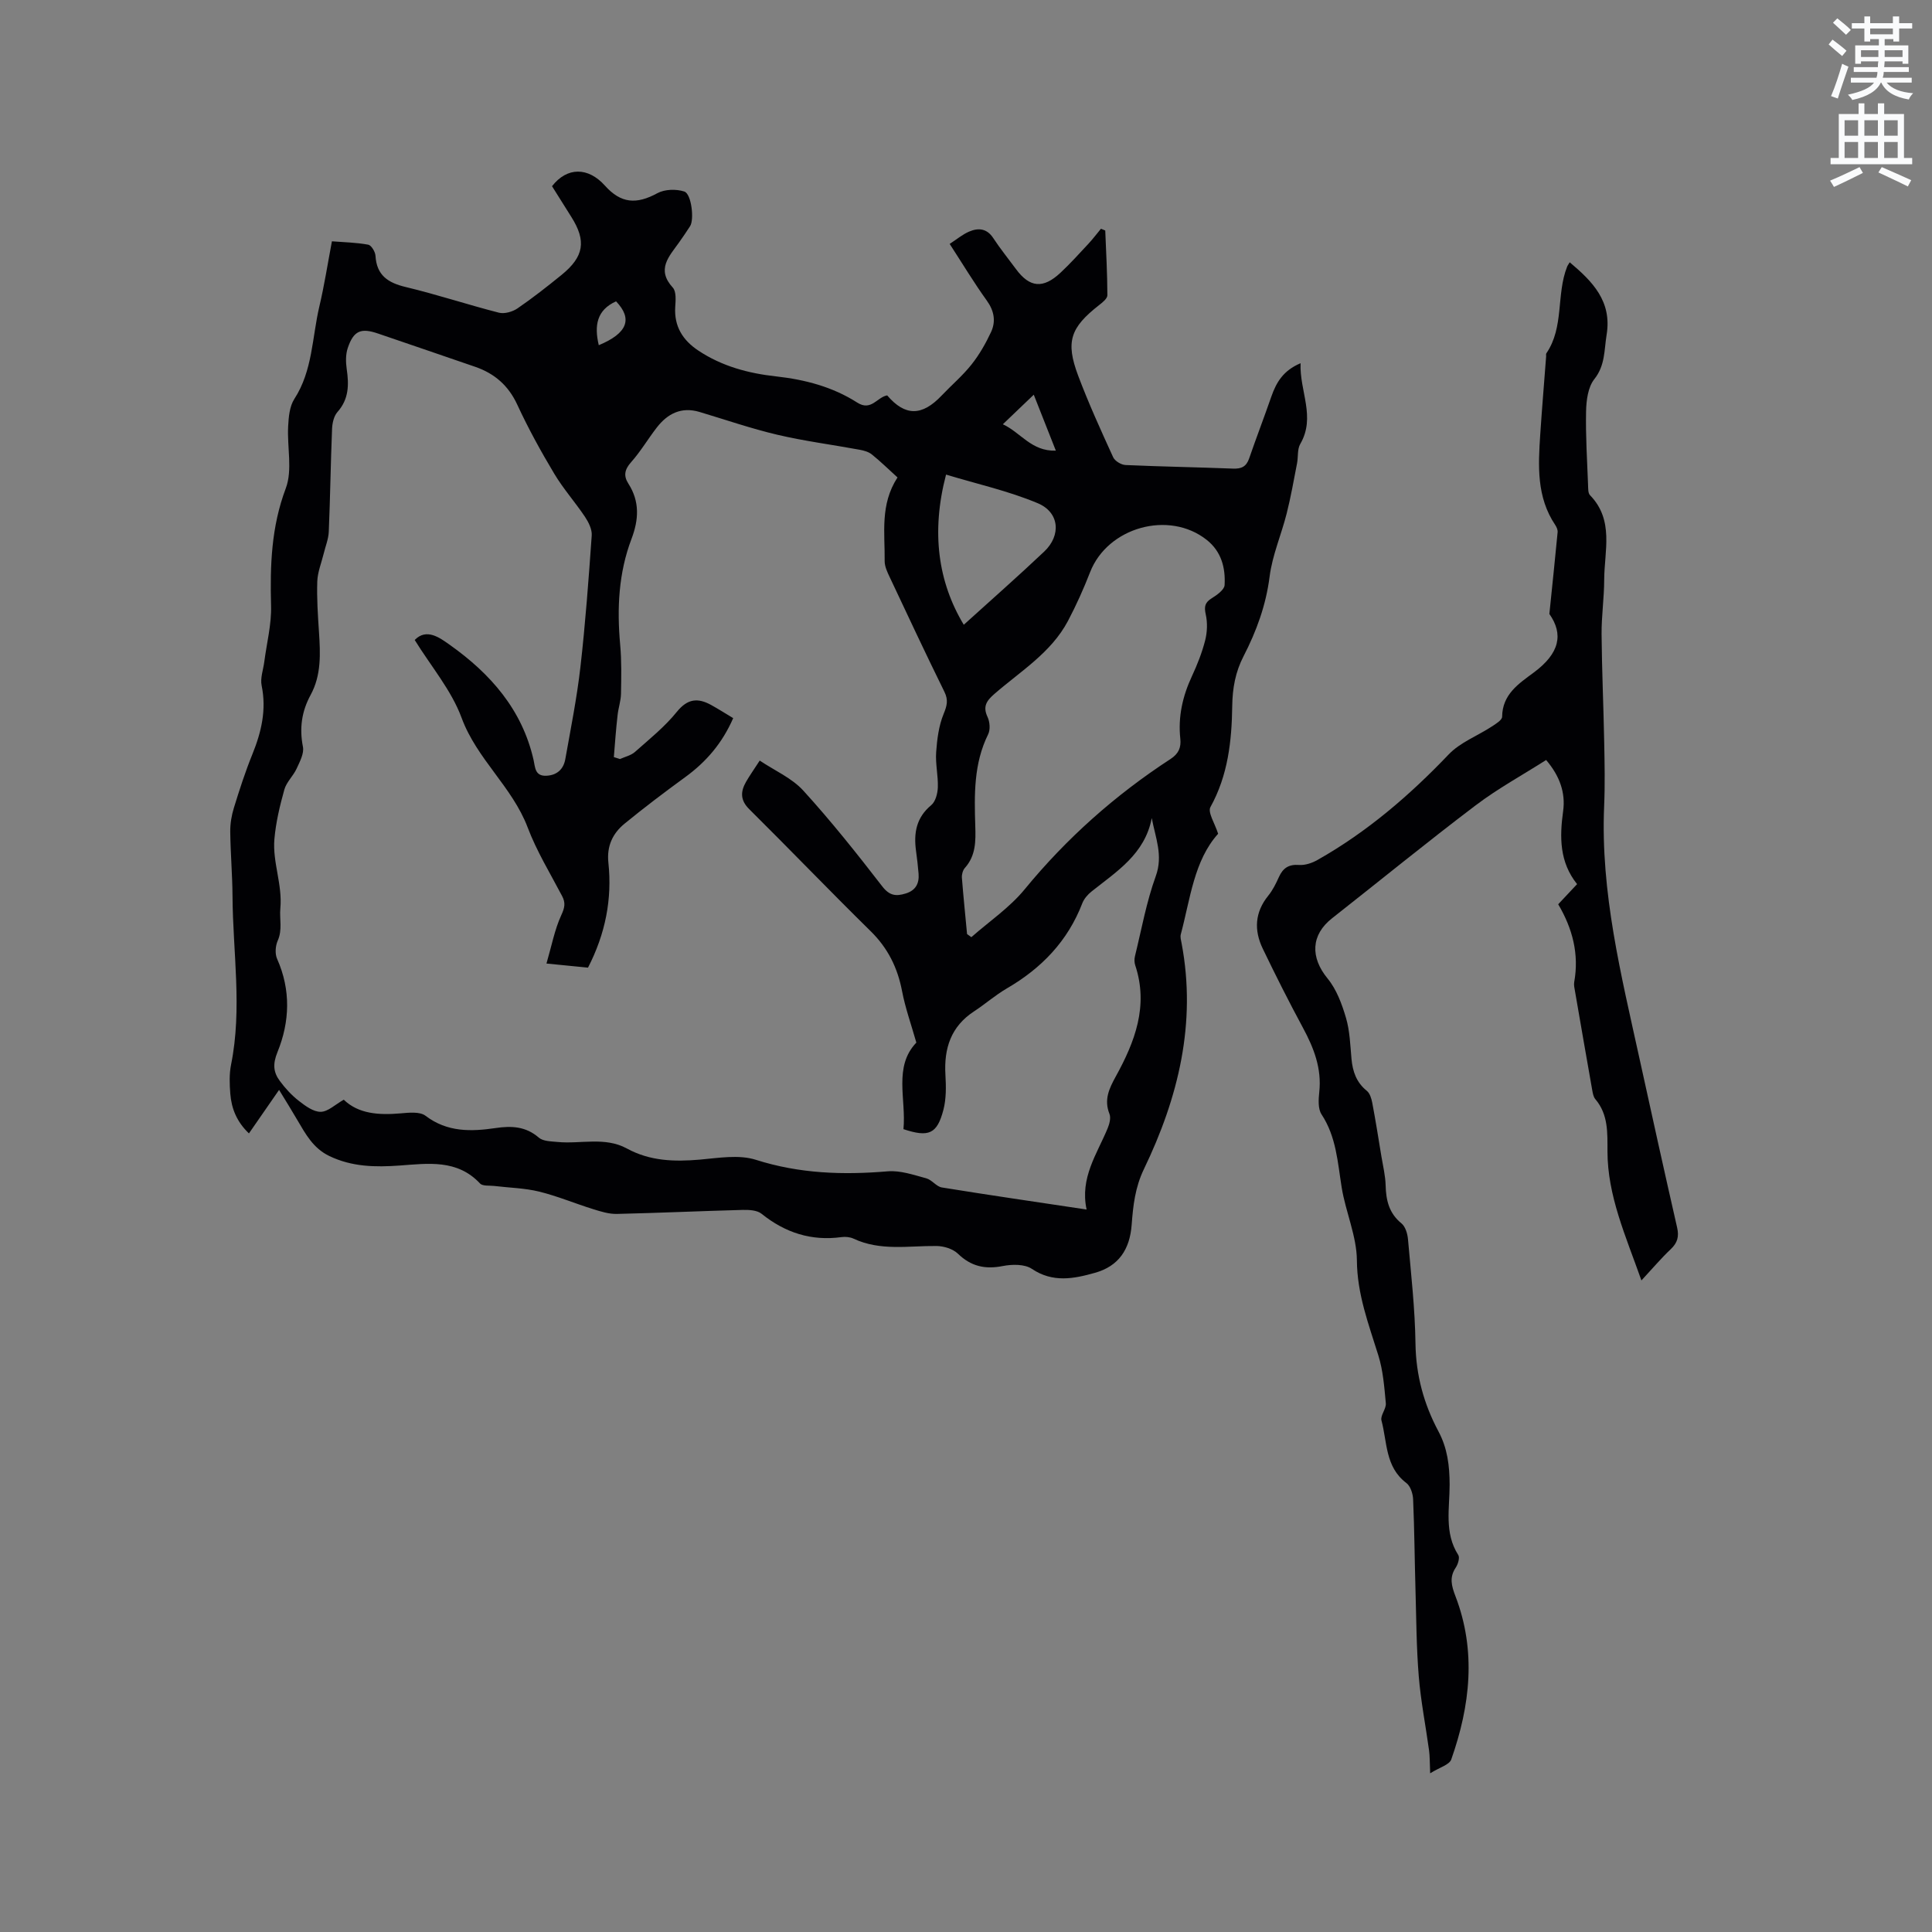
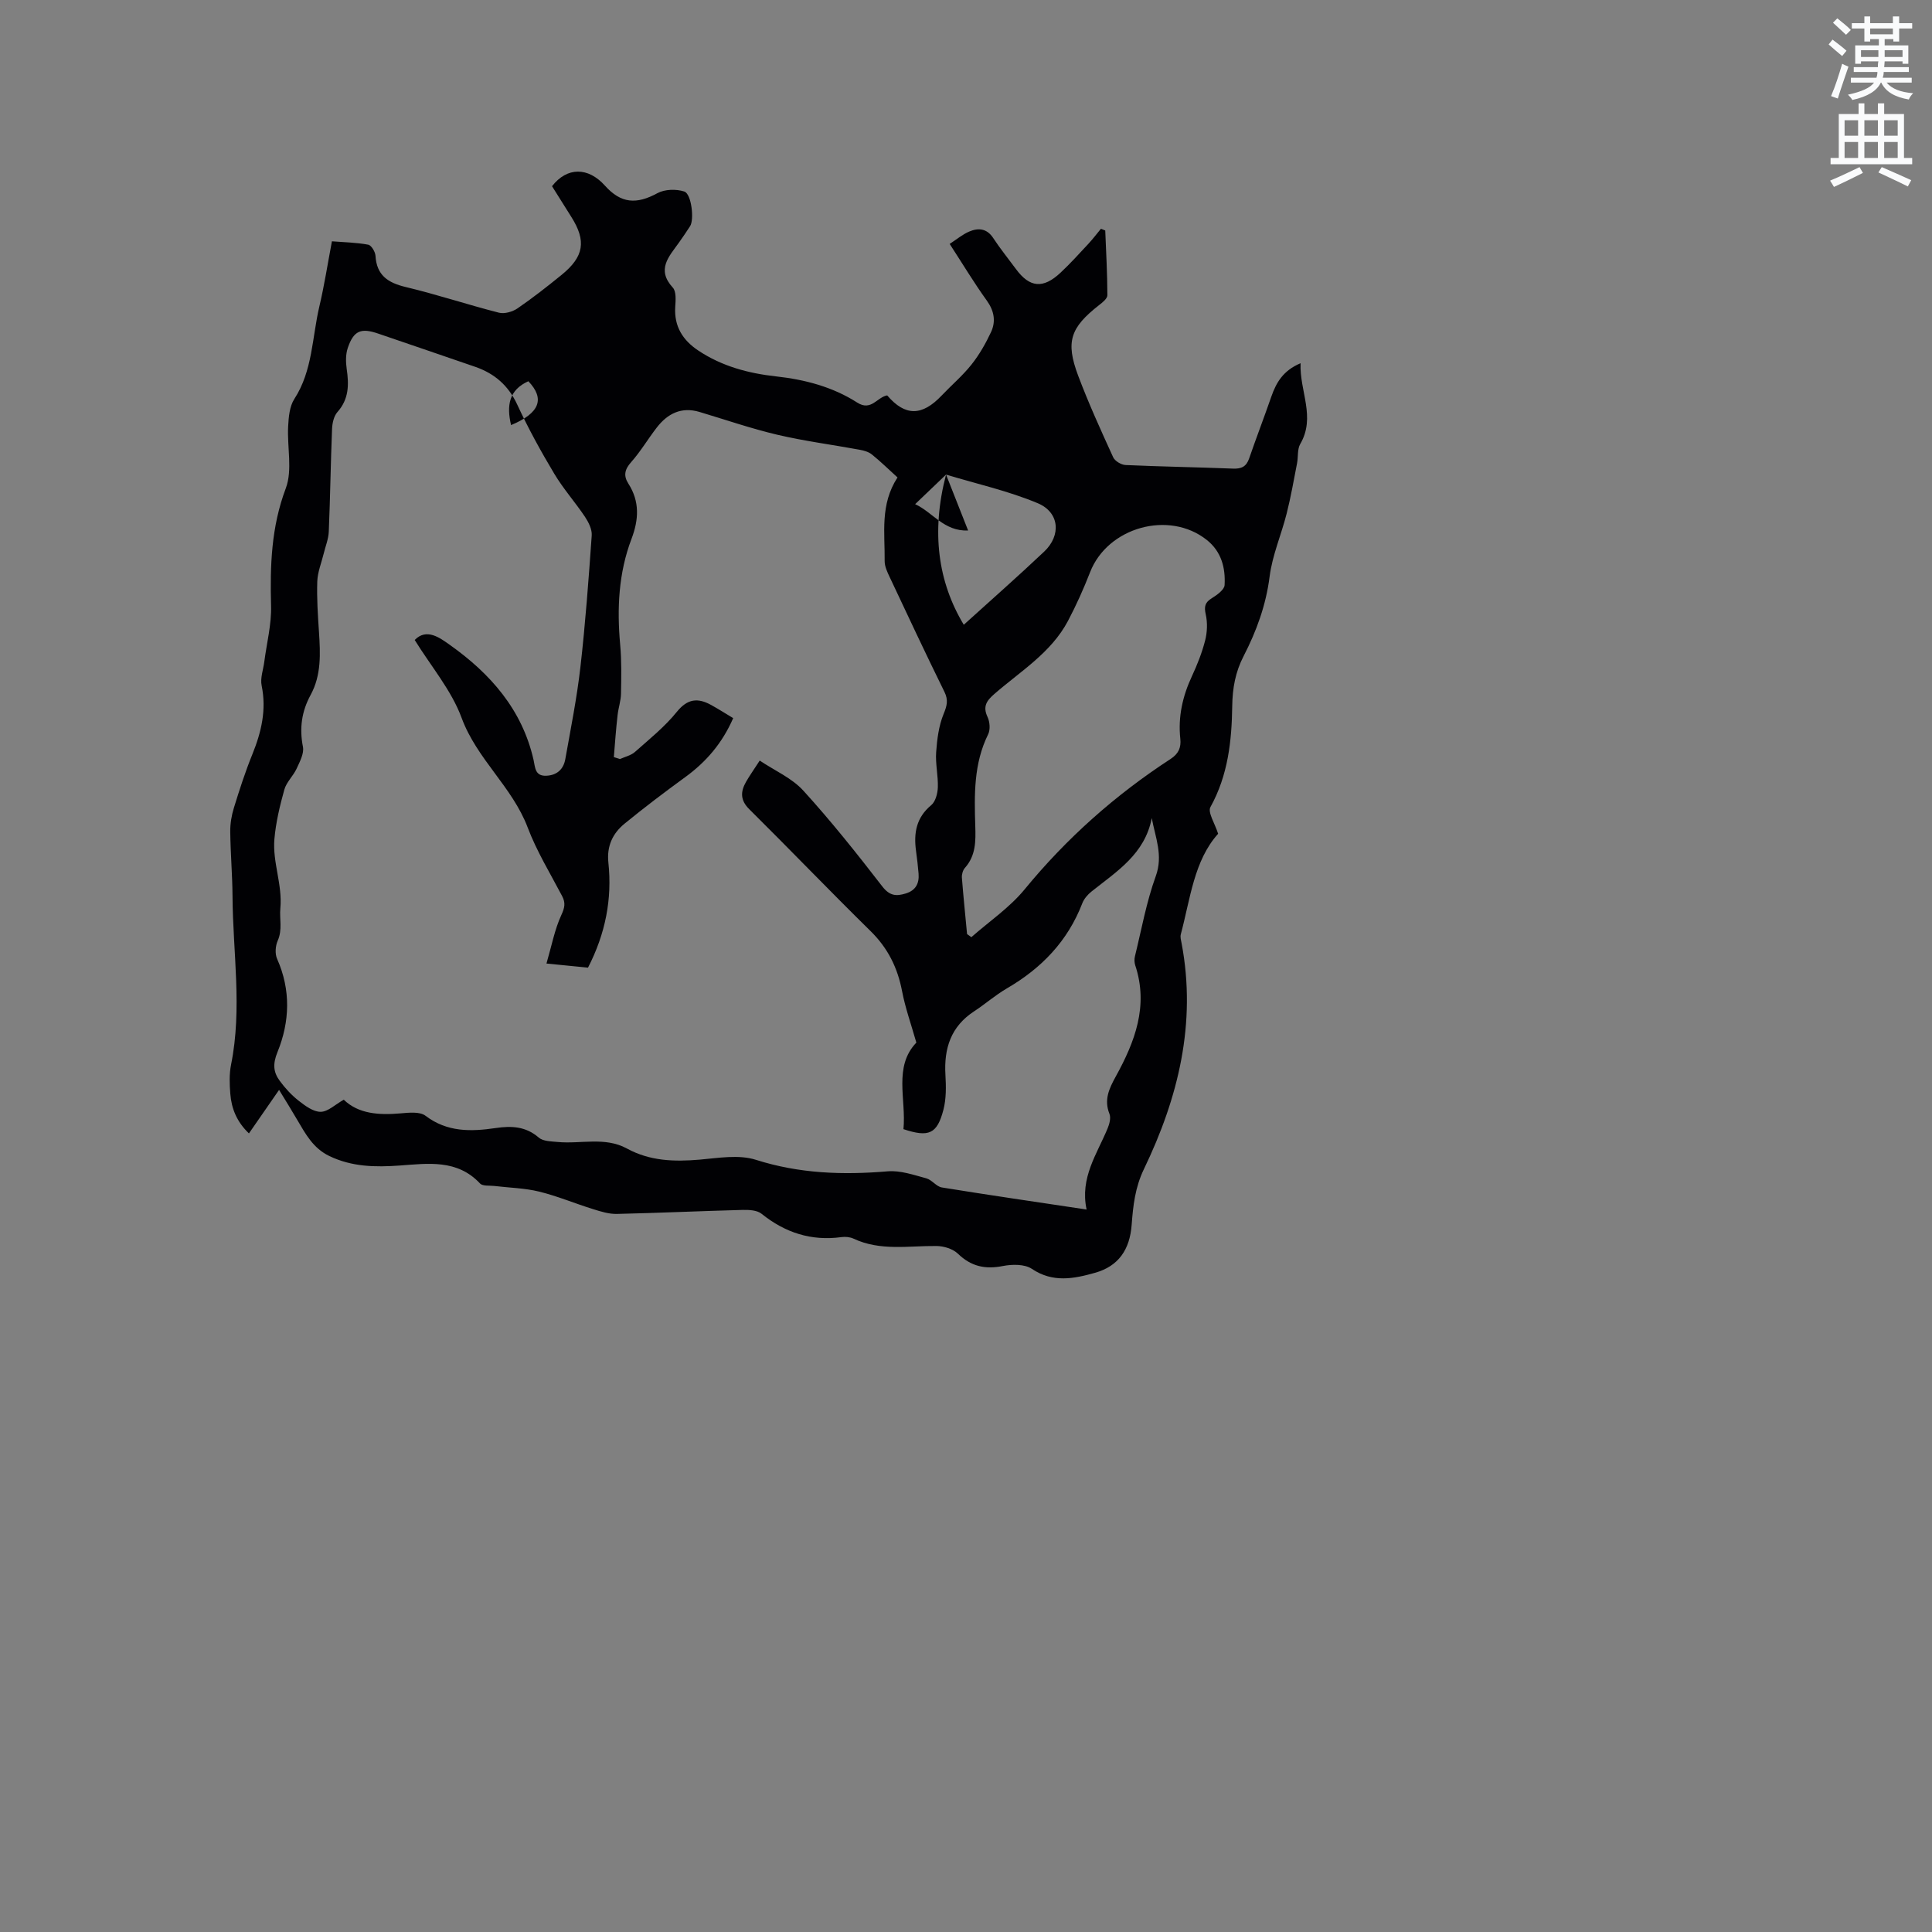
<svg xmlns="http://www.w3.org/2000/svg" enable-background="new 0 0 400 400" viewBox="0 0 400 400">
  <rect x="0" y="0" width="400" height="400" fill="#808080" stroke="none" />
  <path d="m378.6 9.2.8-1c.9.7 1.9 1.4 2.9 2.3l-.9 1.1c-1.1-.9-2-1.7-2.8-2.4zm.5 10.7c.9-2.1 1.6-4.3 2.3-6.7.4.2.8.4 1.3.6-.7 2.1-1.5 4.3-2.2 6.6zm.4-15.2.9-.9c1 .8 2 1.6 2.8 2.4l-1 1c-1-.9-1.9-1.8-2.7-2.5zm12.5-1.3h1.2v1.4h2.7v1.1h-2.7v2.7h-1.2v-.5h-1.8v1.3h4.9v3.8h-1.2v-.5h-3.7c0 .4-.1.9-.1 1.2h5.1v1h-5.2c0 .5-.1.9-.2 1.2h6v1h-5.2c1.1 1.3 2.9 2 5.5 2.2-.4.4-.7.8-.9 1.3-2.9-.5-4.8-1.6-5.7-3.5h-.1c-.8 1.7-2.7 2.9-5.9 3.6-.2-.4-.6-.8-.9-1.1 2.8-.6 4.6-1.4 5.4-2.5h-4.8v-1h5.3c.1-.3.2-.7.2-1.2h-4.9v-1h5c0-.4 0-.8.1-1.2h-3.6v.5h-1.2v-3.8h4.9v-1.3h-1.8v.5h-1.2v-2.7h-2.6v-1.1h2.6v-1.4h1.2v1.4h4.7v-1.4zm-6.7 8.4h3.6c0-.4 0-.9 0-1.4h-3.6zm1.9-4.7h4.7v-1.2h-4.7zm6.7 3.3h-3.7v1.4h3.7z" fill="#fafbfc" />
  <path d="m384.7 21.4h1.3v2.2h2.8v-2.2h1.3v2.2h4.1v9.1h1.7v1.3h-16.9v-1.3h1.7v-9.1h4.1v-2.2zm.3 13.2.7 1.2c-1.8.9-3.8 1.9-6 2.9-.2-.4-.5-.8-.8-1.3 2.4-1 4.4-2 6.1-2.8zm-3.1-6.5h2.8v-3.2h-2.8zm0 4.6h2.8v-3.3h-2.8zm4.1-4.6h2.8v-3.2h-2.8zm0 4.6h2.8v-3.3h-2.8zm3.6 1.9c2.1.9 4.1 1.8 6.1 2.7l-.7 1.3c-2.2-1.1-4.2-2-6.1-2.9zm3.3-9.7h-2.8v3.2h2.8zm-2.8 7.8h2.8v-3.3h-2.8z" fill="#fafbfc" />
  <g fill="#010104">
-     <path d="m57.78 225.65c-2.24 3.23-4.16 6-6.24 9.01-2.5-2.38-3.62-5.13-3.86-8.22-.16-1.99-.23-4.08.16-6.02 2.34-11.62.37-23.25.3-34.88-.03-4.45-.42-8.9-.47-13.35-.02-1.65.27-3.37.76-4.95 1.15-3.74 2.36-7.48 3.83-11.1 1.86-4.6 2.94-9.19 1.91-14.2-.32-1.55.34-3.29.55-4.94.5-3.86 1.51-7.73 1.4-11.57-.22-8.3.03-16.32 3.05-24.33 1.43-3.8.25-8.55.49-12.86.1-1.91.29-4.11 1.28-5.64 3.81-5.88 3.66-12.73 5.18-19.16 1.02-4.32 1.7-8.72 2.6-13.48 2.57.2 5.09.25 7.52.7.64.12 1.45 1.47 1.5 2.29.24 4.06 2.58 5.6 6.28 6.48 6.48 1.55 12.82 3.66 19.28 5.31 1.15.29 2.81-.19 3.84-.89 3.14-2.15 6.15-4.52 9.11-6.92 4.68-3.8 5.18-7.05 2.03-12.03-1.35-2.14-2.69-4.28-3.99-6.35 3.13-4.02 7.48-3.99 10.96-.11 3.31 3.69 6.5 3.93 10.87 1.55 1.51-.82 3.88-.88 5.55-.34 1.5.48 2.09 5.81 1.21 7.17-.75 1.16-1.52 2.3-2.32 3.42-2.04 2.87-4.72 5.54-1.26 9.31.74.81.59 2.64.5 3.98-.26 4.04 1.56 6.91 4.78 9.05 4.88 3.25 10.37 4.72 16.12 5.35 5.97.66 11.71 2.17 16.78 5.42 2.89 1.85 4.11-1.13 6.2-1.49 3.71 4.34 7.21 4.34 11.3.01 2.04-2.15 4.34-4.1 6.17-6.41 1.61-2.03 2.94-4.36 4.04-6.72 1.02-2.21.65-4.38-.89-6.52-2.65-3.68-4.99-7.58-7.68-11.72 1.44-.93 2.65-1.97 4.05-2.56 1.88-.8 3.65-.67 4.97 1.35 1.45 2.21 3.13 4.28 4.7 6.41 2.84 3.86 5.62 4.14 9.23.76 2.01-1.88 3.86-3.93 5.74-5.95.93-1 1.76-2.1 2.63-3.15.3.12.6.24.89.36.18 4.47.43 8.94.44 13.41 0 .69-1.02 1.5-1.73 2.05-5.93 4.65-6.96 7.55-4.33 14.57 2.16 5.74 4.71 11.34 7.26 16.92.36.79 1.67 1.57 2.57 1.61 7.41.33 14.82.45 22.23.74 1.73.07 2.76-.39 3.35-2.1 1.48-4.29 3.11-8.53 4.6-12.82 1.01-2.88 2.42-5.37 6.05-6.9-.24 5.8 3.2 11.11-.07 16.73-.63 1.09-.4 2.66-.66 4-.68 3.47-1.28 6.96-2.15 10.39-1.1 4.37-2.97 8.62-3.53 13.05-.75 5.92-2.72 11.3-5.39 16.48-1.7 3.29-2.3 6.64-2.35 10.34-.1 7.21-.87 14.33-4.51 20.9-.61 1.1.92 3.39 1.59 5.53-5 5.56-5.75 13.43-7.73 20.83-.15.57.05 1.25.17 1.87 3.12 16.52-.7 31.98-7.79 46.7-1.86 3.86-2.25 7.6-2.55 11.55-.38 5.12-2.7 8.58-7.59 9.95-4.36 1.23-8.73 2.11-13.08-.82-1.49-1-4.09-.96-6.02-.58-3.66.72-6.56.08-9.29-2.56-1.04-1-2.91-1.57-4.42-1.59-5.77-.06-11.62 1.09-17.18-1.52-.73-.34-1.69-.43-2.5-.32-6.26.85-11.67-.91-16.56-4.84-.92-.74-2.58-.82-3.89-.79-8.68.23-17.36.63-26.04.83-1.64.04-3.33-.49-4.93-.99-3.74-1.16-7.38-2.7-11.17-3.63-3.01-.74-6.19-.79-9.3-1.17-1-.12-2.39.07-2.94-.51-4.73-5.06-10.79-4.14-16.63-3.72-5.05.36-9.87.29-14.58-1.97-3.34-1.61-4.89-4.52-6.61-7.43-1.15-1.98-2.37-3.94-3.79-6.26zm69.31-68.9c.42.13.85.27 1.27.4 1.04-.47 2.27-.74 3.09-1.46 3-2.66 6.19-5.22 8.69-8.32 2.22-2.74 4.34-2.92 7.08-1.42 1.54.85 3.02 1.8 4.58 2.73-2.28 5.23-5.62 9.07-9.91 12.2-4.27 3.11-8.49 6.3-12.58 9.65-2.46 2.01-3.72 4.65-3.35 8.08.8 7.53-.61 14.71-4.22 21.73-2.45-.24-5.02-.5-8.6-.85 1.09-3.75 1.7-7.04 3.06-10 .71-1.54.94-2.54.17-3.99-2.46-4.69-5.26-9.26-7.12-14.18-3.19-8.42-10.53-14.15-13.68-22.7-2.1-5.7-6.31-10.63-9.71-16.12 2.46-2.52 5.19-.46 7.28 1.02 8.4 5.96 14.97 13.4 17.33 23.82.34 1.49.25 3.36 2.61 3.27 2.25-.09 3.59-1.36 3.96-3.44 1.13-6.34 2.4-12.68 3.13-19.07 1.03-9.05 1.7-18.15 2.34-27.24.09-1.25-.65-2.73-1.39-3.85-2.04-3.05-4.52-5.83-6.39-8.97-2.77-4.63-5.38-9.38-7.64-14.27-1.83-3.96-4.7-6.43-8.66-7.81-6.7-2.33-13.42-4.58-20.12-6.89-3.56-1.23-5.09-.64-6.31 2.98-.45 1.33-.42 2.92-.22 4.33.48 3.26.47 6.25-1.92 8.93-.74.84-1.06 2.28-1.11 3.47-.29 7.1-.38 14.2-.68 21.3-.06 1.52-.69 3.02-1.05 4.53-.47 1.92-1.26 3.83-1.33 5.76-.12 3.48.12 6.99.35 10.47.29 4.48.51 8.93-1.73 13.04-1.85 3.4-2.35 6.88-1.59 10.74.27 1.38-.66 3.1-1.32 4.54-.7 1.51-2.1 2.77-2.53 4.32-.94 3.36-1.76 6.8-2.06 10.26-.41 4.79 1.7 9.39 1.23 14.35-.2 2.16.47 4.4-.54 6.66-.48 1.08-.6 2.72-.13 3.77 2.88 6.46 2.63 13.03.08 19.3-1.02 2.51-.85 4.18.49 5.99 1.12 1.52 2.45 2.96 3.94 4.12 1.33 1.04 3.01 2.28 4.52 2.26 1.5-.02 2.99-1.5 4.77-2.51 3.06 2.96 7.3 3.22 11.77 2.83 1.72-.15 3.98-.4 5.16.5 4.5 3.42 9.42 3.29 14.52 2.54 3.24-.48 6.23-.37 8.93 1.98.89.77 2.54.77 3.86.9 4.79.47 9.82-1.13 14.37 1.35 4.79 2.62 9.82 2.76 15.09 2.31 3.87-.34 8.1-1.09 11.64.04 9.02 2.87 18.03 3.16 27.29 2.38 2.61-.22 5.37.75 7.98 1.45 1.16.31 2.07 1.7 3.22 1.89 9.79 1.59 19.61 3.01 29.97 4.57-1.42-6.58 2.15-11.48 4.35-16.8.38-.91.71-2.17.38-3-1.16-2.93-.08-5.22 1.3-7.73 3.96-7.18 6.83-14.62 4.04-23.03-.19-.57-.21-1.29-.06-1.88 1.36-5.55 2.37-11.23 4.31-16.58 1.56-4.3-.07-7.93-.83-12.03-1.43 7.47-7.26 11.05-12.45 15.19-.8.63-1.57 1.52-1.93 2.45-3.02 7.85-8.46 13.47-15.64 17.64-2.37 1.38-4.46 3.23-6.77 4.74-4.8 3.14-6.25 7.67-5.93 13.14.14 2.4.18 4.93-.41 7.22-1.31 5.04-3.03 5.77-8.28 4.03.6-6.19-2.11-12.93 2.67-17.92-1.09-3.83-2.3-7.2-2.96-10.67-.93-4.85-2.94-8.9-6.5-12.4-8.47-8.32-16.69-16.89-25.13-25.25-1.9-1.88-1.82-3.65-.67-5.67.72-1.26 1.57-2.45 2.83-4.4 3.09 2.07 6.65 3.61 9.02 6.21 5.77 6.33 11.11 13.05 16.35 19.83 1.51 1.96 2.86 2.09 4.85 1.48 2.09-.64 2.83-2.09 2.67-4.11-.13-1.58-.31-3.16-.53-4.74-.5-3.67.05-6.87 3.15-9.44.89-.74 1.32-2.41 1.37-3.68.08-2.42-.52-4.88-.35-7.28.19-2.67.54-5.47 1.54-7.91.7-1.71 1.02-2.87.17-4.6-3.88-7.88-7.61-15.84-11.35-23.79-.49-1.03-1.03-2.19-1.02-3.29.07-5.76-1-11.68 2.66-17.3-1.84-1.67-3.5-3.3-5.31-4.76-.67-.54-1.63-.81-2.5-.97-5.69-1.05-11.44-1.79-17.07-3.11-5.44-1.28-10.75-3.12-16.11-4.72-3.76-1.12-6.61.33-8.86 3.24-1.81 2.34-3.33 4.93-5.29 7.14-1.36 1.52-1.63 2.83-.58 4.46 2.37 3.7 2.16 7.44.65 11.43-2.69 7.07-3.03 14.44-2.35 21.92.31 3.37.23 6.78.17 10.17-.03 1.46-.54 2.91-.7 4.37-.34 2.91-.54 5.83-.78 8.73zm73.13 36.64c.3.21.6.42.89.64 3.71-3.27 7.93-6.12 11.03-9.9 8.7-10.6 18.77-19.54 30.21-26.99 1.65-1.08 2.22-2.35 2.02-4.21-.49-4.54.48-8.8 2.4-12.92 1.11-2.39 2.1-4.89 2.75-7.44.43-1.7.5-3.65.12-5.35-.36-1.62-.19-2.47 1.24-3.36 1.08-.67 2.61-1.76 2.66-2.73.2-3.57-.66-6.94-3.7-9.35-7.81-6.19-20.53-2.63-24.15 6.69-1.34 3.44-2.86 6.83-4.58 10.09-3.49 6.59-9.83 10.41-15.24 15.12-1.62 1.41-2.43 2.58-1.41 4.76.48 1.02.6 2.63.12 3.6-3 6.06-2.86 12.5-2.66 18.97.1 3.1.13 6.13-2.14 8.67-.44.49-.68 1.37-.63 2.04.3 3.89.71 7.78 1.07 11.67zm-4.35-95.13c-3.13 11.93-1.64 22.28 3.67 31.09 5.57-5.05 11.21-10 16.65-15.15 3.55-3.36 3.18-8.13-1.35-10.02-6.03-2.53-12.52-3.97-18.97-5.92zm18.16-16.54c-2.23 2.13-4.17 3.99-6.4 6.12 3.71 1.71 5.92 5.64 10.97 5.46-1.61-4.09-3.04-7.69-4.57-11.58zm-90.06-10.25c5.97-2.48 7.04-5.46 3.58-9.08-4.01 1.8-4.54 5.02-3.58 9.08z" />
-     <path d="m322.61 187.22c1.33-1.42 2.55-2.72 3.91-4.17-3.65-4.55-3.64-9.71-2.89-15.12.53-3.82-.73-7.31-3.52-10.58-4.88 3.11-10.01 5.91-14.61 9.4-10.04 7.6-19.8 15.58-29.7 23.36-4.41 3.46-4.53 8.11-.93 12.49 1.85 2.25 2.96 5.28 3.8 8.13.8 2.71.88 5.64 1.14 8.48.24 2.64 1.02 4.9 3.18 6.64.63.51.95 1.59 1.12 2.46.7 3.7 1.29 7.42 1.9 11.14.33 1.98.82 3.97.87 5.96.08 3.11.7 5.78 3.28 7.88.82.67 1.25 2.15 1.35 3.3.63 7.18 1.45 14.37 1.55 21.56.09 6.56 1.73 12.54 4.76 18.21 1.86 3.48 2.3 7.11 2.31 11.01.01 4.89-1.16 9.98 1.79 14.58.35.54-.05 1.88-.51 2.58-1.37 2.03-.9 3.79-.08 5.93 4.36 11.35 3.06 22.67-.86 33.81-.39 1.12-2.43 1.65-4.37 2.87-.1-2.28-.06-3.53-.23-4.75-.7-5.11-1.71-10.19-2.13-15.32-.49-5.97-.51-11.99-.68-17.99-.18-6.22-.22-12.45-.49-18.67-.05-1.17-.55-2.74-1.41-3.38-4.38-3.3-3.94-8.45-5.14-12.93-.28-1.03 1-2.4.9-3.56-.31-3.33-.56-6.75-1.55-9.92-2-6.45-4.39-12.64-4.44-19.67-.04-5.04-2.33-10.02-3.15-15.1-.84-5.22-1.11-10.48-4.17-15.13-.76-1.16-.63-3.1-.47-4.63.53-4.89-1.12-9.11-3.38-13.3-2.91-5.39-5.66-10.86-8.32-16.38-1.83-3.81-1.66-7.52 1.14-10.97.92-1.14 1.6-2.51 2.2-3.85.84-1.86 2.02-2.67 4.17-2.51 1.26.09 2.72-.4 3.85-1.05 10.24-5.79 19.03-13.34 27.13-21.83 2.38-2.5 5.96-3.84 8.94-5.79.83-.54 2.13-1.33 2.13-2.02.05-4.66 3.46-6.86 6.56-9.16 5.36-3.97 6.17-7.93 3.22-12.12.65-6.37 1.21-11.65 1.71-16.94.04-.47-.21-1.05-.49-1.47-3.89-5.78-3.54-12.26-3.11-18.74.36-5.39.81-10.78 1.22-16.17.02-.21-.06-.48.04-.63 3.72-5.43 2.02-12.16 4.3-17.93.1-.26.29-.5.54-.93 4.75 4 8.78 8.09 7.64 15.02-.52 3.17-.27 6.32-2.55 9.19-1.3 1.64-1.65 4.36-1.7 6.62-.11 5.08.22 10.17.41 15.25.03.73-.02 1.7.4 2.14 5.05 5.19 2.96 11.57 2.94 17.56-.01 3.75-.57 7.5-.54 11.24.06 7.41.4 14.82.54 22.23.09 4.45.18 8.91-.01 13.36-.77 17.86 3.54 35 7.31 52.21 2.56 11.68 5.14 23.37 7.8 35.03.43 1.88.07 3.17-1.33 4.49-1.97 1.86-3.73 3.95-6.06 6.46-3.29-9.3-7.02-17.53-7.03-26.73-.01-3.84.19-7.62-2.52-10.81-.38-.45-.51-1.16-.62-1.77-1.21-6.85-2.4-13.7-3.58-20.55-.11-.62-.27-1.29-.17-1.89 1.05-5.79-.34-11.11-3.31-16.13z" />
+     <path d="m57.78 225.65c-2.24 3.23-4.16 6-6.24 9.01-2.5-2.38-3.62-5.13-3.86-8.22-.16-1.99-.23-4.08.16-6.02 2.34-11.62.37-23.25.3-34.88-.03-4.45-.42-8.9-.47-13.35-.02-1.65.27-3.37.76-4.95 1.15-3.74 2.36-7.48 3.83-11.1 1.86-4.6 2.94-9.19 1.91-14.2-.32-1.55.34-3.29.55-4.94.5-3.86 1.51-7.73 1.4-11.57-.22-8.3.03-16.32 3.05-24.33 1.43-3.8.25-8.55.49-12.86.1-1.91.29-4.11 1.28-5.64 3.81-5.88 3.66-12.73 5.18-19.16 1.02-4.32 1.7-8.72 2.6-13.48 2.57.2 5.09.25 7.52.7.64.12 1.45 1.47 1.5 2.29.24 4.06 2.58 5.6 6.28 6.48 6.48 1.55 12.82 3.66 19.28 5.31 1.15.29 2.81-.19 3.84-.89 3.14-2.15 6.15-4.52 9.11-6.92 4.68-3.8 5.18-7.05 2.03-12.03-1.35-2.14-2.69-4.28-3.99-6.35 3.13-4.02 7.48-3.99 10.96-.11 3.31 3.69 6.5 3.93 10.87 1.55 1.51-.82 3.88-.88 5.55-.34 1.5.48 2.09 5.81 1.21 7.17-.75 1.16-1.52 2.3-2.32 3.42-2.04 2.87-4.72 5.54-1.26 9.31.74.81.59 2.64.5 3.98-.26 4.04 1.56 6.91 4.78 9.05 4.88 3.25 10.37 4.72 16.12 5.35 5.97.66 11.71 2.17 16.78 5.42 2.89 1.85 4.11-1.13 6.2-1.49 3.71 4.34 7.21 4.34 11.3.01 2.04-2.15 4.34-4.1 6.17-6.41 1.61-2.03 2.94-4.36 4.04-6.72 1.02-2.21.65-4.38-.89-6.52-2.65-3.68-4.99-7.58-7.68-11.72 1.44-.93 2.65-1.97 4.05-2.56 1.88-.8 3.65-.67 4.97 1.35 1.45 2.21 3.13 4.28 4.7 6.41 2.84 3.86 5.62 4.14 9.23.76 2.01-1.88 3.86-3.93 5.74-5.95.93-1 1.76-2.1 2.63-3.15.3.12.6.24.89.36.18 4.47.43 8.94.44 13.41 0 .69-1.02 1.5-1.73 2.05-5.93 4.65-6.96 7.55-4.33 14.57 2.16 5.74 4.71 11.34 7.26 16.92.36.79 1.67 1.57 2.57 1.61 7.41.33 14.82.45 22.23.74 1.73.07 2.76-.39 3.35-2.1 1.48-4.29 3.11-8.53 4.6-12.82 1.01-2.88 2.42-5.37 6.05-6.9-.24 5.8 3.2 11.11-.07 16.73-.63 1.09-.4 2.66-.66 4-.68 3.47-1.28 6.96-2.15 10.39-1.1 4.37-2.97 8.62-3.53 13.05-.75 5.92-2.72 11.3-5.39 16.48-1.7 3.29-2.3 6.64-2.35 10.34-.1 7.21-.87 14.33-4.51 20.9-.61 1.1.92 3.39 1.59 5.53-5 5.56-5.75 13.43-7.73 20.83-.15.57.05 1.25.17 1.87 3.12 16.52-.7 31.98-7.79 46.7-1.86 3.86-2.25 7.6-2.55 11.55-.38 5.12-2.7 8.58-7.59 9.95-4.36 1.23-8.73 2.11-13.08-.82-1.49-1-4.09-.96-6.02-.58-3.66.72-6.56.08-9.29-2.56-1.04-1-2.91-1.57-4.42-1.59-5.77-.06-11.62 1.09-17.18-1.52-.73-.34-1.69-.43-2.5-.32-6.26.85-11.67-.91-16.56-4.84-.92-.74-2.58-.82-3.89-.79-8.68.23-17.36.63-26.04.83-1.64.04-3.33-.49-4.93-.99-3.74-1.16-7.38-2.7-11.17-3.63-3.01-.74-6.19-.79-9.3-1.17-1-.12-2.39.07-2.94-.51-4.73-5.06-10.79-4.14-16.63-3.72-5.05.36-9.87.29-14.58-1.97-3.34-1.61-4.89-4.52-6.61-7.43-1.15-1.98-2.37-3.94-3.79-6.26zm69.31-68.9c.42.13.85.27 1.27.4 1.04-.47 2.27-.74 3.09-1.46 3-2.66 6.19-5.22 8.69-8.32 2.22-2.74 4.34-2.92 7.08-1.42 1.54.85 3.02 1.8 4.58 2.73-2.28 5.23-5.62 9.07-9.91 12.2-4.27 3.11-8.49 6.3-12.58 9.65-2.46 2.01-3.72 4.65-3.35 8.08.8 7.53-.61 14.71-4.22 21.73-2.45-.24-5.02-.5-8.6-.85 1.09-3.75 1.7-7.04 3.06-10 .71-1.54.94-2.54.17-3.99-2.46-4.69-5.26-9.26-7.12-14.18-3.19-8.42-10.53-14.15-13.68-22.7-2.1-5.7-6.31-10.63-9.71-16.12 2.46-2.52 5.19-.46 7.28 1.02 8.4 5.96 14.97 13.4 17.33 23.82.34 1.49.25 3.36 2.61 3.27 2.25-.09 3.59-1.36 3.96-3.44 1.13-6.34 2.4-12.68 3.13-19.07 1.03-9.05 1.7-18.15 2.34-27.24.09-1.25-.65-2.73-1.39-3.85-2.04-3.05-4.52-5.83-6.39-8.97-2.77-4.63-5.38-9.38-7.64-14.27-1.83-3.96-4.7-6.43-8.66-7.81-6.7-2.33-13.42-4.58-20.12-6.89-3.56-1.23-5.09-.64-6.31 2.98-.45 1.33-.42 2.92-.22 4.33.48 3.26.47 6.25-1.92 8.93-.74.84-1.06 2.28-1.11 3.47-.29 7.1-.38 14.2-.68 21.3-.06 1.52-.69 3.02-1.05 4.53-.47 1.92-1.26 3.83-1.33 5.76-.12 3.48.12 6.99.35 10.47.29 4.48.51 8.93-1.73 13.04-1.85 3.4-2.35 6.88-1.59 10.74.27 1.38-.66 3.1-1.32 4.54-.7 1.51-2.1 2.77-2.53 4.32-.94 3.36-1.76 6.8-2.06 10.26-.41 4.79 1.7 9.39 1.23 14.35-.2 2.16.47 4.4-.54 6.66-.48 1.08-.6 2.72-.13 3.77 2.88 6.46 2.63 13.03.08 19.3-1.02 2.51-.85 4.18.49 5.99 1.12 1.52 2.45 2.96 3.94 4.12 1.33 1.04 3.01 2.28 4.52 2.26 1.5-.02 2.99-1.5 4.77-2.51 3.06 2.96 7.3 3.22 11.77 2.83 1.72-.15 3.98-.4 5.16.5 4.5 3.42 9.42 3.29 14.52 2.54 3.24-.48 6.23-.37 8.93 1.98.89.77 2.54.77 3.86.9 4.79.47 9.82-1.13 14.37 1.35 4.79 2.62 9.82 2.76 15.09 2.31 3.87-.34 8.1-1.09 11.64.04 9.02 2.87 18.03 3.16 27.29 2.38 2.61-.22 5.37.75 7.98 1.45 1.16.31 2.07 1.7 3.22 1.89 9.79 1.59 19.61 3.01 29.97 4.57-1.42-6.58 2.15-11.48 4.35-16.8.38-.91.71-2.17.38-3-1.16-2.93-.08-5.22 1.3-7.73 3.96-7.18 6.83-14.62 4.04-23.03-.19-.57-.21-1.29-.06-1.88 1.36-5.55 2.37-11.23 4.31-16.58 1.56-4.3-.07-7.93-.83-12.03-1.43 7.47-7.26 11.05-12.45 15.19-.8.63-1.57 1.52-1.93 2.45-3.02 7.85-8.46 13.47-15.64 17.64-2.37 1.38-4.46 3.23-6.77 4.74-4.8 3.14-6.25 7.67-5.93 13.14.14 2.4.18 4.93-.41 7.22-1.31 5.04-3.03 5.77-8.28 4.03.6-6.19-2.11-12.93 2.67-17.92-1.09-3.83-2.3-7.2-2.96-10.67-.93-4.85-2.94-8.9-6.5-12.4-8.47-8.32-16.69-16.89-25.13-25.25-1.9-1.88-1.82-3.65-.67-5.67.72-1.26 1.57-2.45 2.83-4.4 3.09 2.07 6.65 3.61 9.02 6.21 5.77 6.33 11.11 13.05 16.35 19.83 1.51 1.96 2.86 2.09 4.85 1.48 2.09-.64 2.83-2.09 2.67-4.11-.13-1.58-.31-3.16-.53-4.74-.5-3.67.05-6.87 3.15-9.44.89-.74 1.32-2.41 1.37-3.68.08-2.42-.52-4.88-.35-7.28.19-2.67.54-5.47 1.54-7.91.7-1.71 1.02-2.87.17-4.6-3.88-7.88-7.61-15.84-11.35-23.79-.49-1.03-1.03-2.19-1.02-3.29.07-5.76-1-11.68 2.66-17.3-1.84-1.67-3.5-3.3-5.31-4.76-.67-.54-1.63-.81-2.5-.97-5.69-1.05-11.44-1.79-17.07-3.11-5.44-1.28-10.75-3.12-16.11-4.72-3.76-1.12-6.61.33-8.86 3.24-1.81 2.34-3.33 4.93-5.29 7.14-1.36 1.52-1.63 2.83-.58 4.46 2.37 3.7 2.16 7.44.65 11.43-2.69 7.07-3.03 14.44-2.35 21.92.31 3.37.23 6.78.17 10.17-.03 1.46-.54 2.91-.7 4.37-.34 2.91-.54 5.83-.78 8.73zm73.13 36.64c.3.21.6.42.89.64 3.71-3.27 7.93-6.12 11.03-9.9 8.7-10.6 18.77-19.54 30.21-26.99 1.65-1.08 2.22-2.35 2.02-4.21-.49-4.54.48-8.8 2.4-12.92 1.11-2.39 2.1-4.89 2.75-7.44.43-1.7.5-3.65.12-5.35-.36-1.62-.19-2.47 1.24-3.36 1.08-.67 2.61-1.76 2.66-2.73.2-3.57-.66-6.94-3.7-9.35-7.81-6.19-20.53-2.63-24.15 6.69-1.34 3.44-2.86 6.83-4.58 10.09-3.49 6.59-9.83 10.41-15.24 15.12-1.62 1.41-2.43 2.58-1.41 4.76.48 1.02.6 2.63.12 3.6-3 6.06-2.86 12.5-2.66 18.97.1 3.1.13 6.13-2.14 8.67-.44.49-.68 1.37-.63 2.04.3 3.89.71 7.78 1.07 11.67zm-4.35-95.13c-3.13 11.93-1.64 22.28 3.67 31.09 5.57-5.05 11.21-10 16.65-15.15 3.55-3.36 3.18-8.13-1.35-10.02-6.03-2.53-12.52-3.97-18.97-5.92zc-2.23 2.13-4.17 3.99-6.4 6.12 3.71 1.71 5.92 5.64 10.97 5.46-1.61-4.09-3.04-7.69-4.57-11.58zm-90.06-10.25c5.97-2.48 7.04-5.46 3.58-9.08-4.01 1.8-4.54 5.02-3.58 9.08z" />
  </g>
</svg>